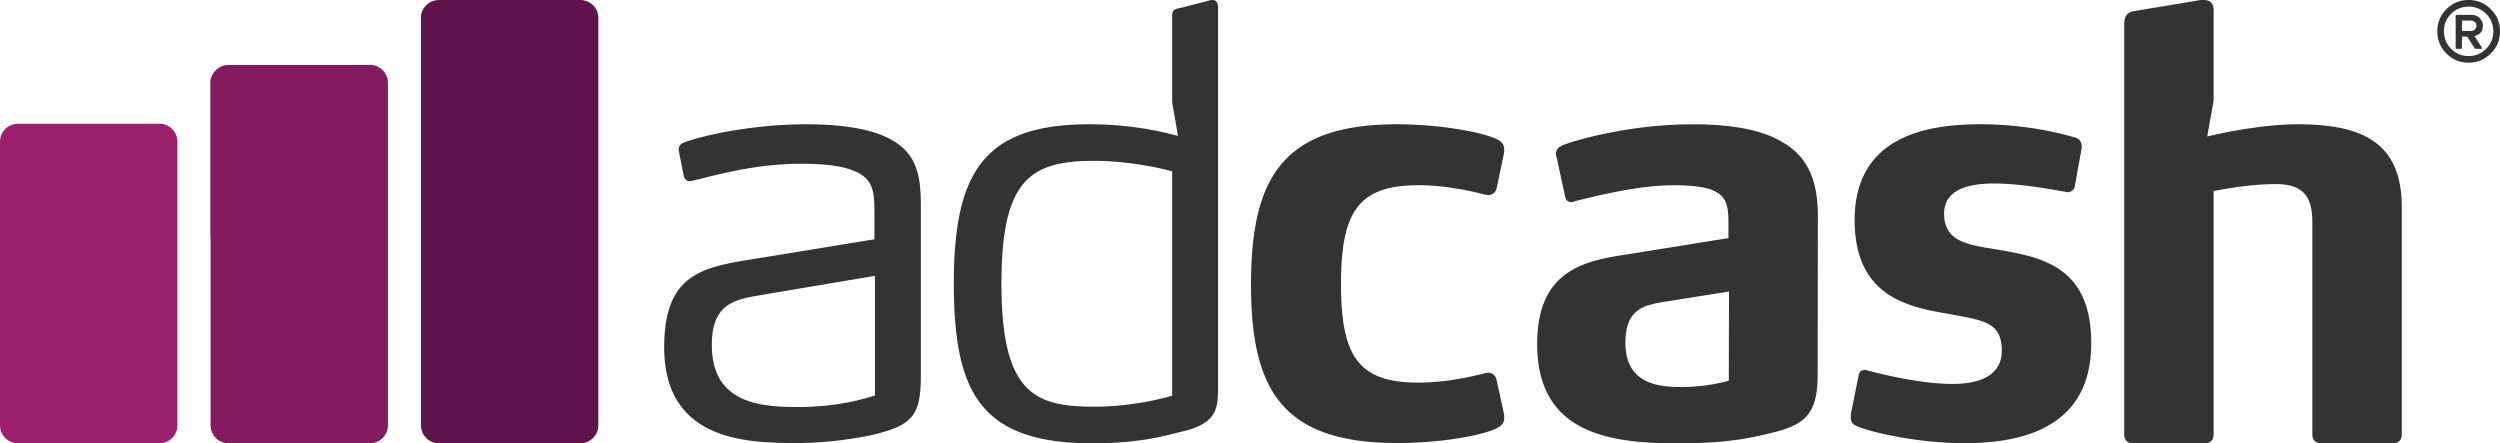
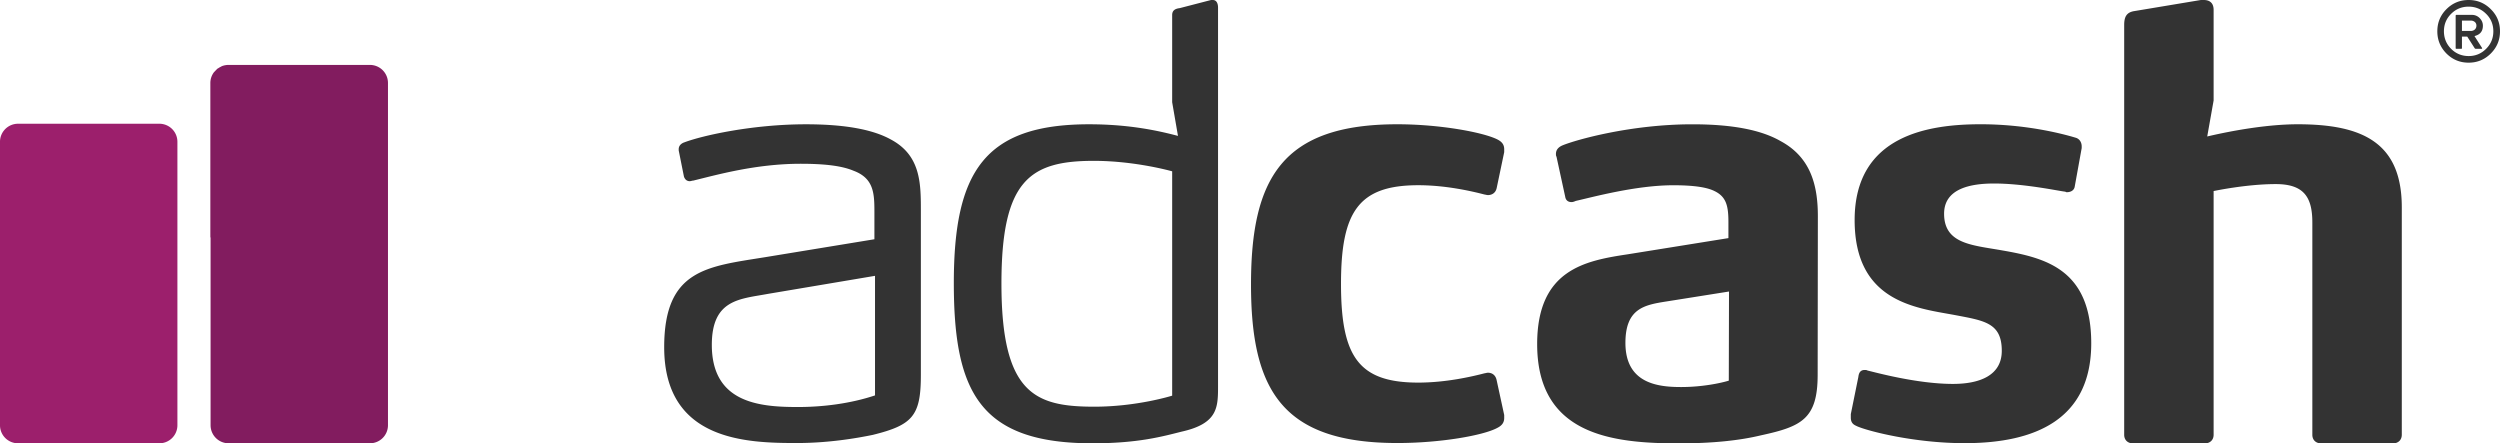
<svg xmlns="http://www.w3.org/2000/svg" data-name="Layer 1" viewBox="0 0 6925.75 1228.48">
  <path d="M2417.54 1204.8c-46.66 9.65-123.87 22.52-209.14 22.52-138.35 0-368.4-4.82-368.4-265.44 0-215.58 119-223.46 278.32-249.2l304.05-49.88v-75.61c0-51.48-1.61-93.3-57.91-114.22-30.57-12.87-75.62-19.3-146.4-19.3-123.87 0-231.66 30.56-297.62 46.65-3.22 0-6.44 1.61-9.66 1.61-6.43 0-12.87-3.22-16.08-12.87l-14.49-72.37v-3.22c0-12.87 11.26-17.7 16.09-19.3 51.48-19.3 189.83-49.87 336.23-49.87 114.23 0 188.22 16.09 234.88 41.83 82 43.44 83.66 119 83.66 194.66v458.33c-.01 112.57-22.54 138.33-133.53 165.68Zm6.43-440.64-296 49.87c-77.22 14.48-156 14.32-156 141.4 0 160.88 131.92 172.14 238.09 172.14 70.79 0 146.4-9.65 214-32.18V764.16ZM3273 1195.9c-51.48 12.87-119 32.18-246.14 32.18-312.11 0-384.5-141.57-384.5-444 0-308.88 85.26-439.78 374.84-439.78 111 0 191.44 17.7 246.14 32.18l-16.09-93.31V41.83c0-12.87 8-17.7 20.92-19.3L3355.04.01h4.82c11.27 0 14.48 11.26 14.48 20.91v1047.9c.01 59.51.01 104.56-101.34 127.08Zm-25.75-721.31s-101.35-29-217.17-29c-177 0-255.79 53.68-255.79 340 0 305.67 93.3 341.06 257.4 341.06 119 0 215.57-30.57 215.57-30.57v-621.5Zm919.86 683.28c0 12.86-6.44 21.18-19.3 27.61-38.63 20.91-157.68 41.83-276.73 41.83-318.54 0-405.42-146.4-405.42-439.19 0-294.41 86.88-443.85 405.42-443.85 119.05 0 238.11 22.52 276.73 41.83 12.86 6.44 19.3 14.48 19.3 27.35v8l-20.91 99.74c-3.23 14.47-14.48 19.3-24.14 19.3-3.22 0-8-1.61-9.65-1.61-37-9.65-107.79-25.74-183.41-25.74-165.71 0-214 73.83-214 273.32 0 201.1 48.27 273.49 214 273.49 75.61 0 146.4-16.09 183.41-25.75 1.61 0 6.44-1.61 9.65-1.61 9.66 0 20.91 4.84 24.14 20.91l20.91 96.26v8Zm712.29 47.87c-59.52 14.48-135.14 22.52-228.44 22.52-186.62 0-392.55-24.13-392.55-275.1 0-205.92 132.48-230.83 249.91-248.53l279.93-45v-43.47c0-43.44-4.83-70.78-38.62-86.87-22.52-11.27-61.13-16.09-114.21-16.09-104.57 0-226.83 33.78-270.28 43.44-3.22 1.61-8 3.21-11.27 3.21-9.65 0-16.09-4.82-17.7-14.47l-24.13-111c-1.61-3.22-1.61-4.83-1.61-8 0-14.48 11.27-20.92 19.3-24.13 35.39-14.48 186.62-57.92 358.76-57.92 112.61 0 191.44 16.09 244.53 46.66 80.44 43.44 103 117.44 103 207.53l-.55 440c-.02 122.17-45.07 143.08-156.07 167.22Zm-89.54-398.15-172.17 27.36c-61.14 9.65-114.78 18.47-114.78 115 0 112.61 90.09 122.26 154.44 122.26 59.53 0 111-11.27 131.92-17.7Zm652.77 420.1c-140 0-268.67-33.79-297.63-46.66-6.43-3.21-17.7-6.43-17.7-24.13v-9.66l20.91-103c1.62-14.48 8-19.3 17.7-19.3 3.23 0 4.84 0 8 1.61 20.91 4.82 136.74 37 236.49 37 72.39 0 135.14-22.52 135.14-91.7 0-78.83-49.87-83.66-133.53-99.74-106.18-19.3-274.11-37.21-274.11-262.44 0-236.49 207.53-265.44 349.09-265.44 128.71 0 230.06 27.35 262.22 37 12.87 3.22 17.7 14.48 17.7 24.13v4.83l-19.22 106.22c-1.61 11.26-11.25 16.09-22.52 16.09-1.61 0-3.22-1.61-4.82-1.61-16.09-1.61-112.62-22.52-196.27-22.52-62.73 0-138.35 12.87-138.35 83.66 0 83.66 77.23 86.88 159.26 101.36 120.67 20.91 248.38 51.69 248.38 257.61-.04 210.69-154.48 276.69-350.74 276.69Zm1185.25.79h-196.27c-16.09 0-25.73-9.66-25.73-24.14V616.16c0-70.78-24.14-106.18-101.35-106.18-82 0-172.14 19.31-172.14 19.31v675.06c0 14.48-9.66 24.14-25.75 24.14h-196.26c-16.09 0-25.74-9.66-25.74-24.14V69.18c0-22.52 6.44-35.39 29-38.61L6097.04 0h8c16.09 0 27.35 8 27.35 27.35v251l-17.7 99.71c75.61-17.7 170.53-33.78 251-33.78 180.19 0 288 51.48 288 230.05v630c-.07 14.5-9.72 24.15-25.81 24.15ZM6900.3 148.17q-25.45 25.45-61.49 25.45t-61.49-25.45q-25.25-25.65-25.19-61.49 0-36 25.19-61.23Q6802.77 0 6838.81 0t61.49 25.45q25.45 25.24 25.45 61.24t-25.45 61.48Zm-13-109.76q-20-20-48.53-20t-48.53 20q-19.83 19.83-19.8 48.27t19.8 48.53q20 20 48.53 20.06t48.53-20.06q20-20 20-48.53t-19.95-48.27Zm-32.29 61.49 20.72 32.49c1 1.91.59 2.83-1.18 2.83h-16a3.53 3.53 0 0 1-3.09-1.84l-20.45-32h-14.67v31.76a1.83 1.83 0 0 1-2.1 2.1h-13.15a1.87 1.87 0 0 1-2.17-2.1V43.6q0-2.37 2.17-2.37h43.08a29.3 29.3 0 0 1 21.24 8.94c5.92 6 8.94 13 8.94 21 .05 15.38-7.77 24.98-23.29 28.73Zm.85-39.13a17.32 17.32 0 0 0-11.25-3.75h-24.27v28.74h24.07c4.67 0 8.55-1.32 11.51-4s4.47-6.18 4.47-10.59a12.86 12.86 0 0 0-4.48-10.4Z" style="fill:#333" />
-   <path d="M1698.92 91.35h-391.48c-27.6 0-50 22-50 49.23v1128.78a50 50 0 0 0 50 50h391.48a50 50 0 0 0 50-50V140.58c-.04-27.19-22.41-49.23-50-49.23Z" style="fill:#5f154b" transform="translate(-91.31 -91.31)" />
  <path d="M1116.18 271.15H724.06a50.11 50.11 0 0 0-5.71.36c-.51.06-1 .15-1.51.23-1.41.21-2.8.45-4.17.77l-1.37.36c-1.5.4-3 .85-4.44 1.39l-.66.24c-1 .38-1.74 1.08-2.68 1.51a50 50 0 0 0-7.35 4.15c-.78.54-1.72.83-2.46 1.41a49.91 49.91 0 0 0-3.69 3.67c-.57.55-1.08 1.14-1.63 1.71-.94 1-1.93 1.88-2.78 2.93-.54.66-1.27 1.14-1.78 1.83a49.39 49.39 0 0 0-9.78 29.4v428l.63-.11v520.34a50 50 0 0 0 50 50h391.48a50 50 0 0 0 49.95-50v-948.2a50 50 0 0 0-49.93-49.99Z" style="fill:#821c5f" transform="translate(-91.31 -91.31)" />
  <path d="M532.79 434.1h-391.5a50 50 0 0 0-50 50v785.28a50 50 0 0 0 50 50h391.5a50 50 0 0 0 50-50V484.07a50 50 0 0 0-50-49.97Z" style="fill:#9c1f6c" transform="translate(-91.31 -91.31)" />
</svg>